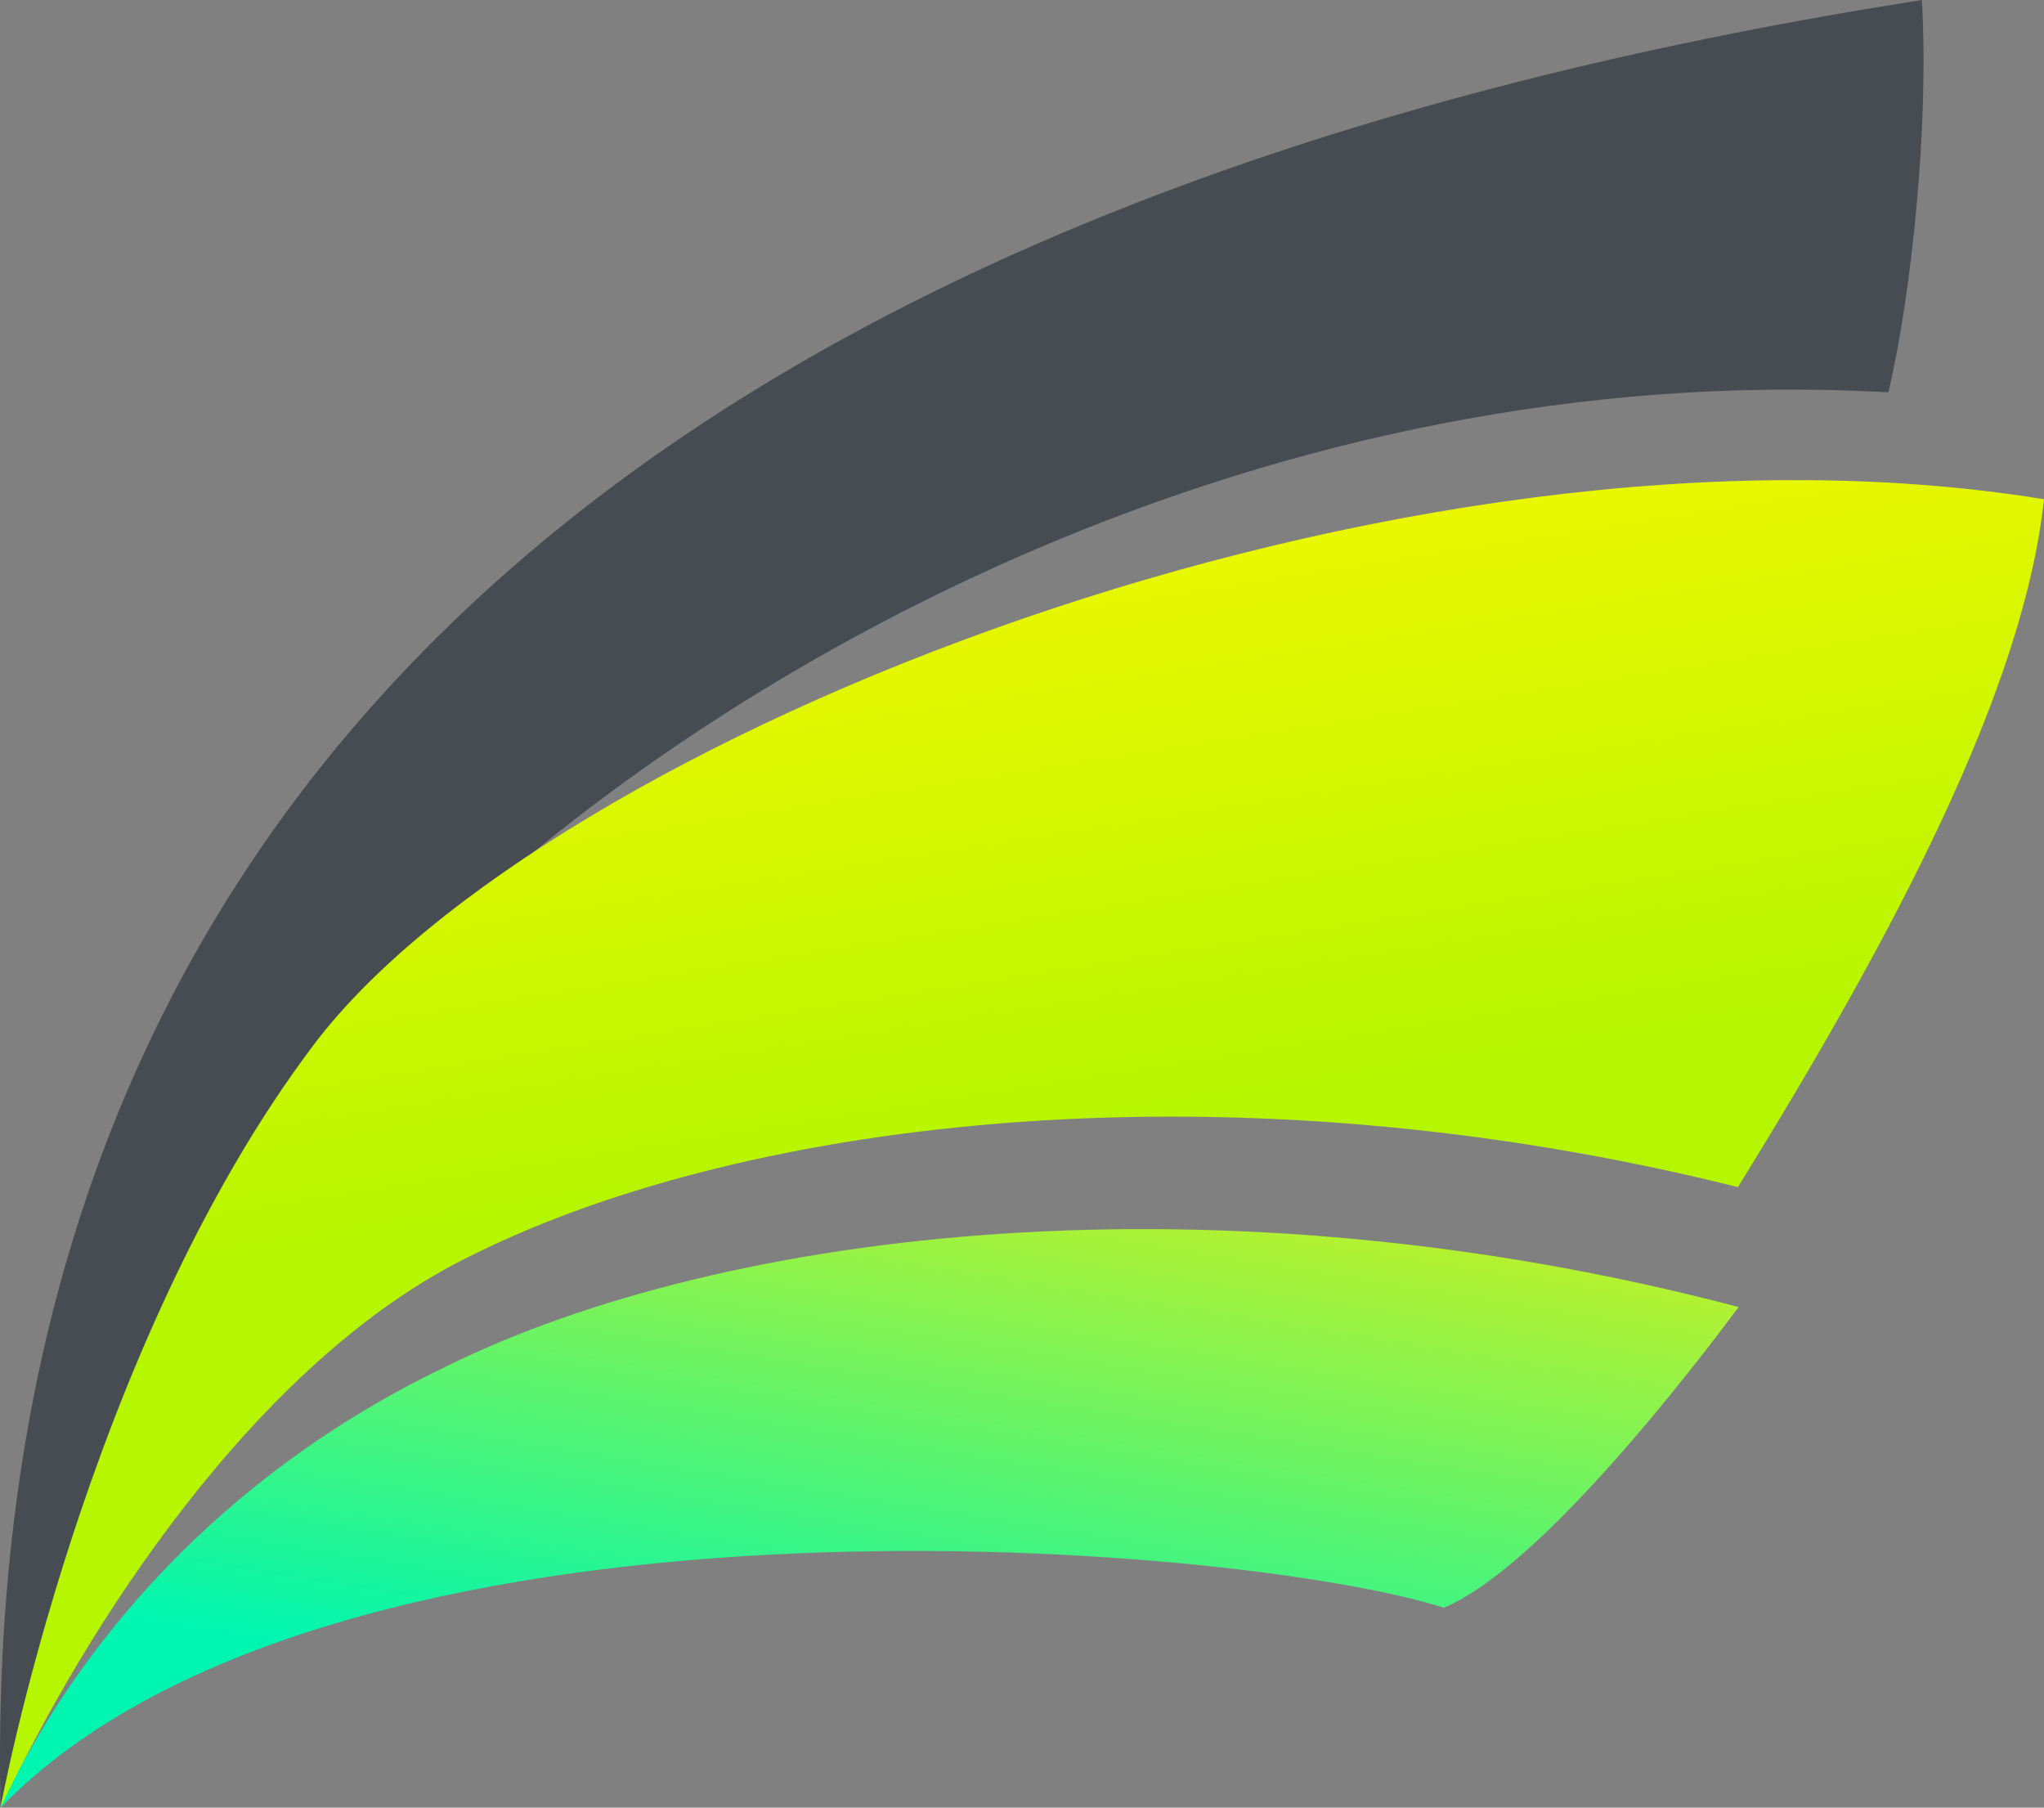
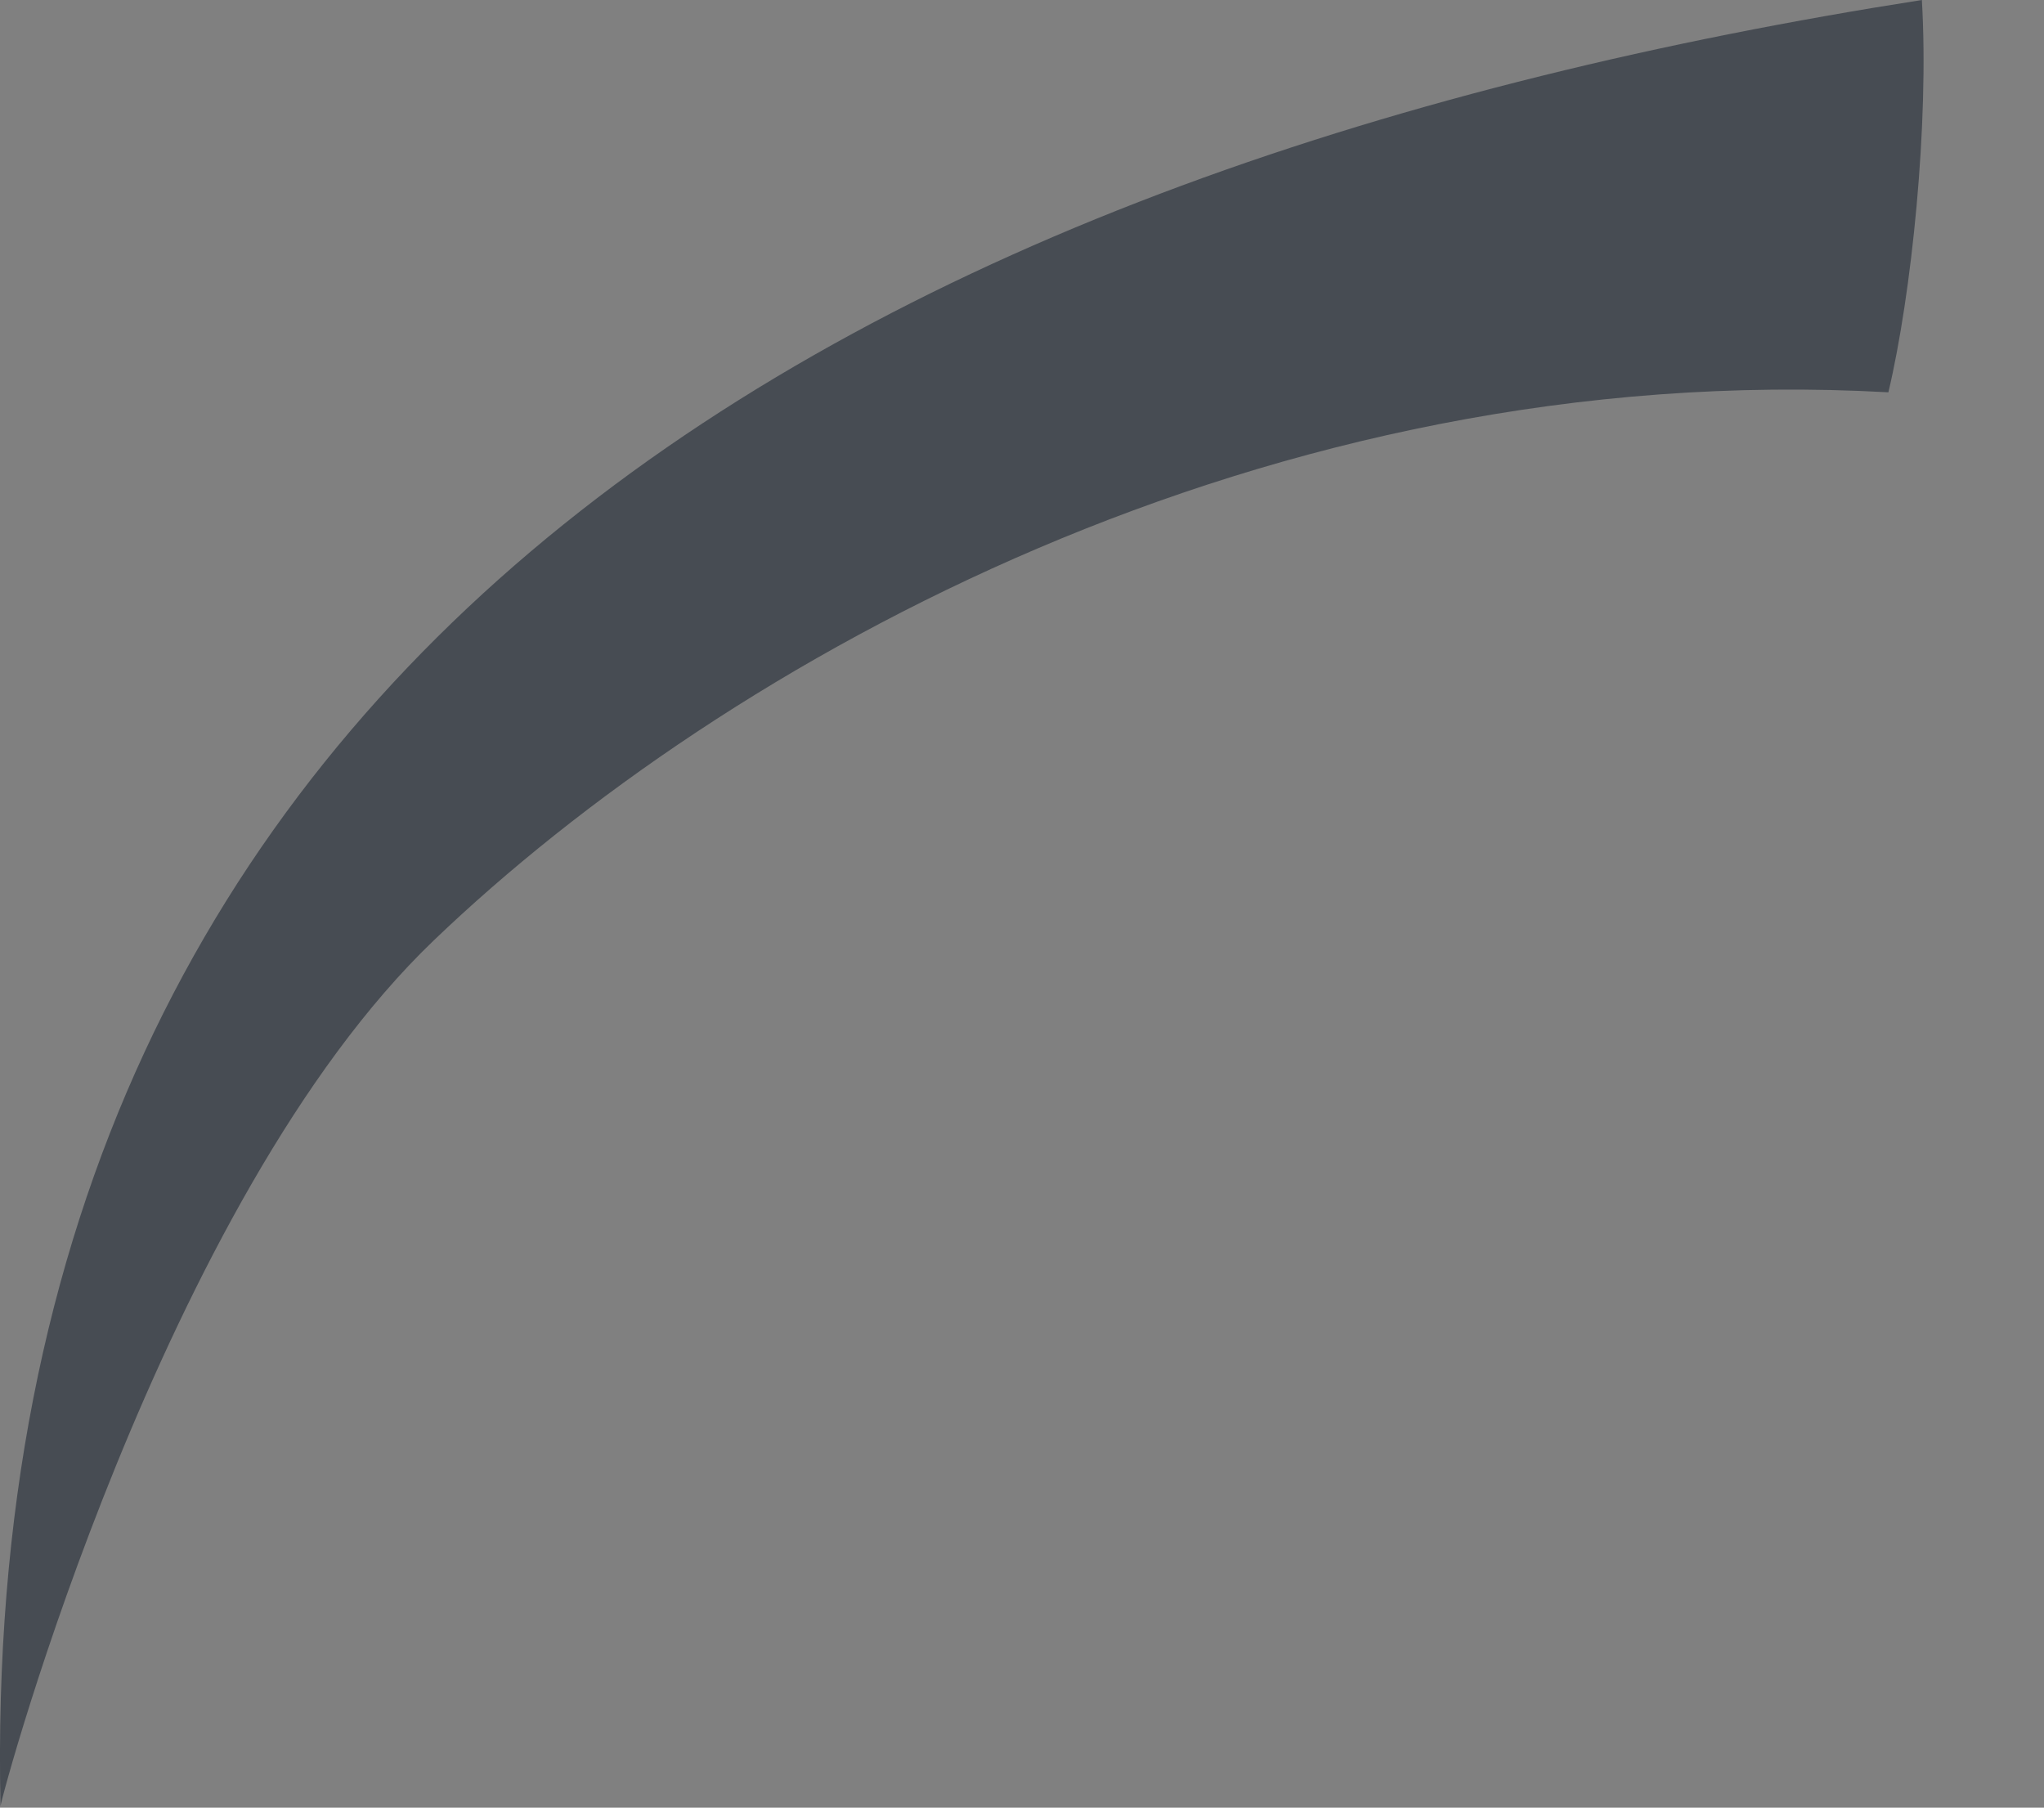
<svg xmlns="http://www.w3.org/2000/svg" xmlns:ns1="http://www.inkscape.org/namespaces/inkscape" xmlns:ns2="http://sodipodi.sourceforge.net/DTD/sodipodi-0.dtd" xmlns:xlink="http://www.w3.org/1999/xlink" width="68.526mm" height="60.594mm" viewBox="0 0 68.526 60.594" version="1.1" id="svg1" ns1:version="1.3.2 (091e20e, 2023-11-25)" ns2:docname="focus.tempalte.logo.svg">
  <rect x="0" y="0" width="68.526" height="60.594" fill="#808080" stroke="none" />
  <ns2:namedview id="namedview1" pagecolor="#ffffff" bordercolor="#000000" borderopacity="0.25" ns1:showpageshadow="2" ns1:pageopacity="0.0" ns1:pagecheckerboard="0" ns1:deskcolor="#d1d1d1" ns1:document-units="mm" ns1:zoom="0.2102413" ns1:cx="128.42386" ns1:cy="114.15454" ns1:window-width="1312" ns1:window-height="449" ns1:window-x="0" ns1:window-y="25" ns1:window-maximized="0" ns1:current-layer="layer1" />
  <defs id="defs1">
    <linearGradient ns1:collect="always" xlink:href="#linearGradient623" id="linearGradient524" x1="1080.225" y1="467.534" x2="1076.508" y2="443.836" gradientUnits="userSpaceOnUse" gradientTransform="translate(181.507,58.794)" />
    <linearGradient id="linearGradient623" ns1:collect="always">
      <stop style="stop-color:#b5f600;stop-opacity:1;" offset="0" id="stop622" />
      <stop style="stop-color:#f6f800;stop-opacity:1;" offset="1" id="stop623" />
    </linearGradient>
    <linearGradient ns1:collect="always" xlink:href="#linearGradient526" id="linearGradient525" x1="1069.538" y1="485.656" x2="1073.72" y2="459.635" gradientUnits="userSpaceOnUse" gradientTransform="translate(181.507,58.794)" />
    <linearGradient id="linearGradient526" ns1:collect="always">
      <stop style="stop-color:#00f6b0;stop-opacity:1" offset="0" id="stop525" />
      <stop style="stop-color:#f8f000;stop-opacity:1;" offset="1" id="stop526" />
    </linearGradient>
  </defs>
  <g ns1:label="Layer 1" ns1:groupmode="layer" id="layer1" transform="translate(-70.115,-118.269)">
    <g id="g623" style="display:inline" transform="translate(-1158.459,-369.07)">
      <path id="path69" style="display:inline;fill:#474c53;fill-opacity:1;stroke:#4d4d4d;stroke-width:0;stroke-miterlimit:3;paint-order:stroke markers fill" d="m 1293.006,487.339 c -34.686,5.419 -65.28,21.278 -64.415,60.543 0.066,-0.486 5.432,-20.312 14.527,-29.022 9.801,-9.385 27.945,-19.534 48.765,-18.371 0.778,-3.279 1.369,-9 1.123,-13.15 z" ns2:nodetypes="ccscc" />
-       <path id="path68" style="display:inline;fill:url(#linearGradient524);fill-opacity:1;stroke:#4d4d4d;stroke-width:0;stroke-miterlimit:3;paint-order:stroke markers fill" d="m 1297.099,504.073 c -21.655,-3.514 -50.317,8.104 -58.003,18.281 -7.686,10.177 -10.505,25.579 -10.505,25.579 0,0 0.062,-0.119 0.146,-0.273 2.573,-5.44 8.294,-14.709 15.718,-18.274 9.262,-4.588 25.402,-6.496 42.383,-2.255 5.272,-8.516 9.588,-16.72 10.261,-23.058 z" />
-       <path style="display:inline;fill:url(#linearGradient525);fill-opacity:1;stroke:#4d4d4d;stroke-width:0;stroke-miterlimit:3;paint-order:stroke markers fill" d="m 1286.861,531.151 c -1.512,2.035 -6.642,8.734 -9.883,10.079 -6.992,-2.223 -37.269,-4.748 -48.387,6.703 2.506,-5.396 7.357,-11.148 14.909,-14.774 9.44,-4.676 26.023,-6.573 43.361,-2.008 z" id="path67" ns2:nodetypes="ccccc" />
    </g>
  </g>
</svg>